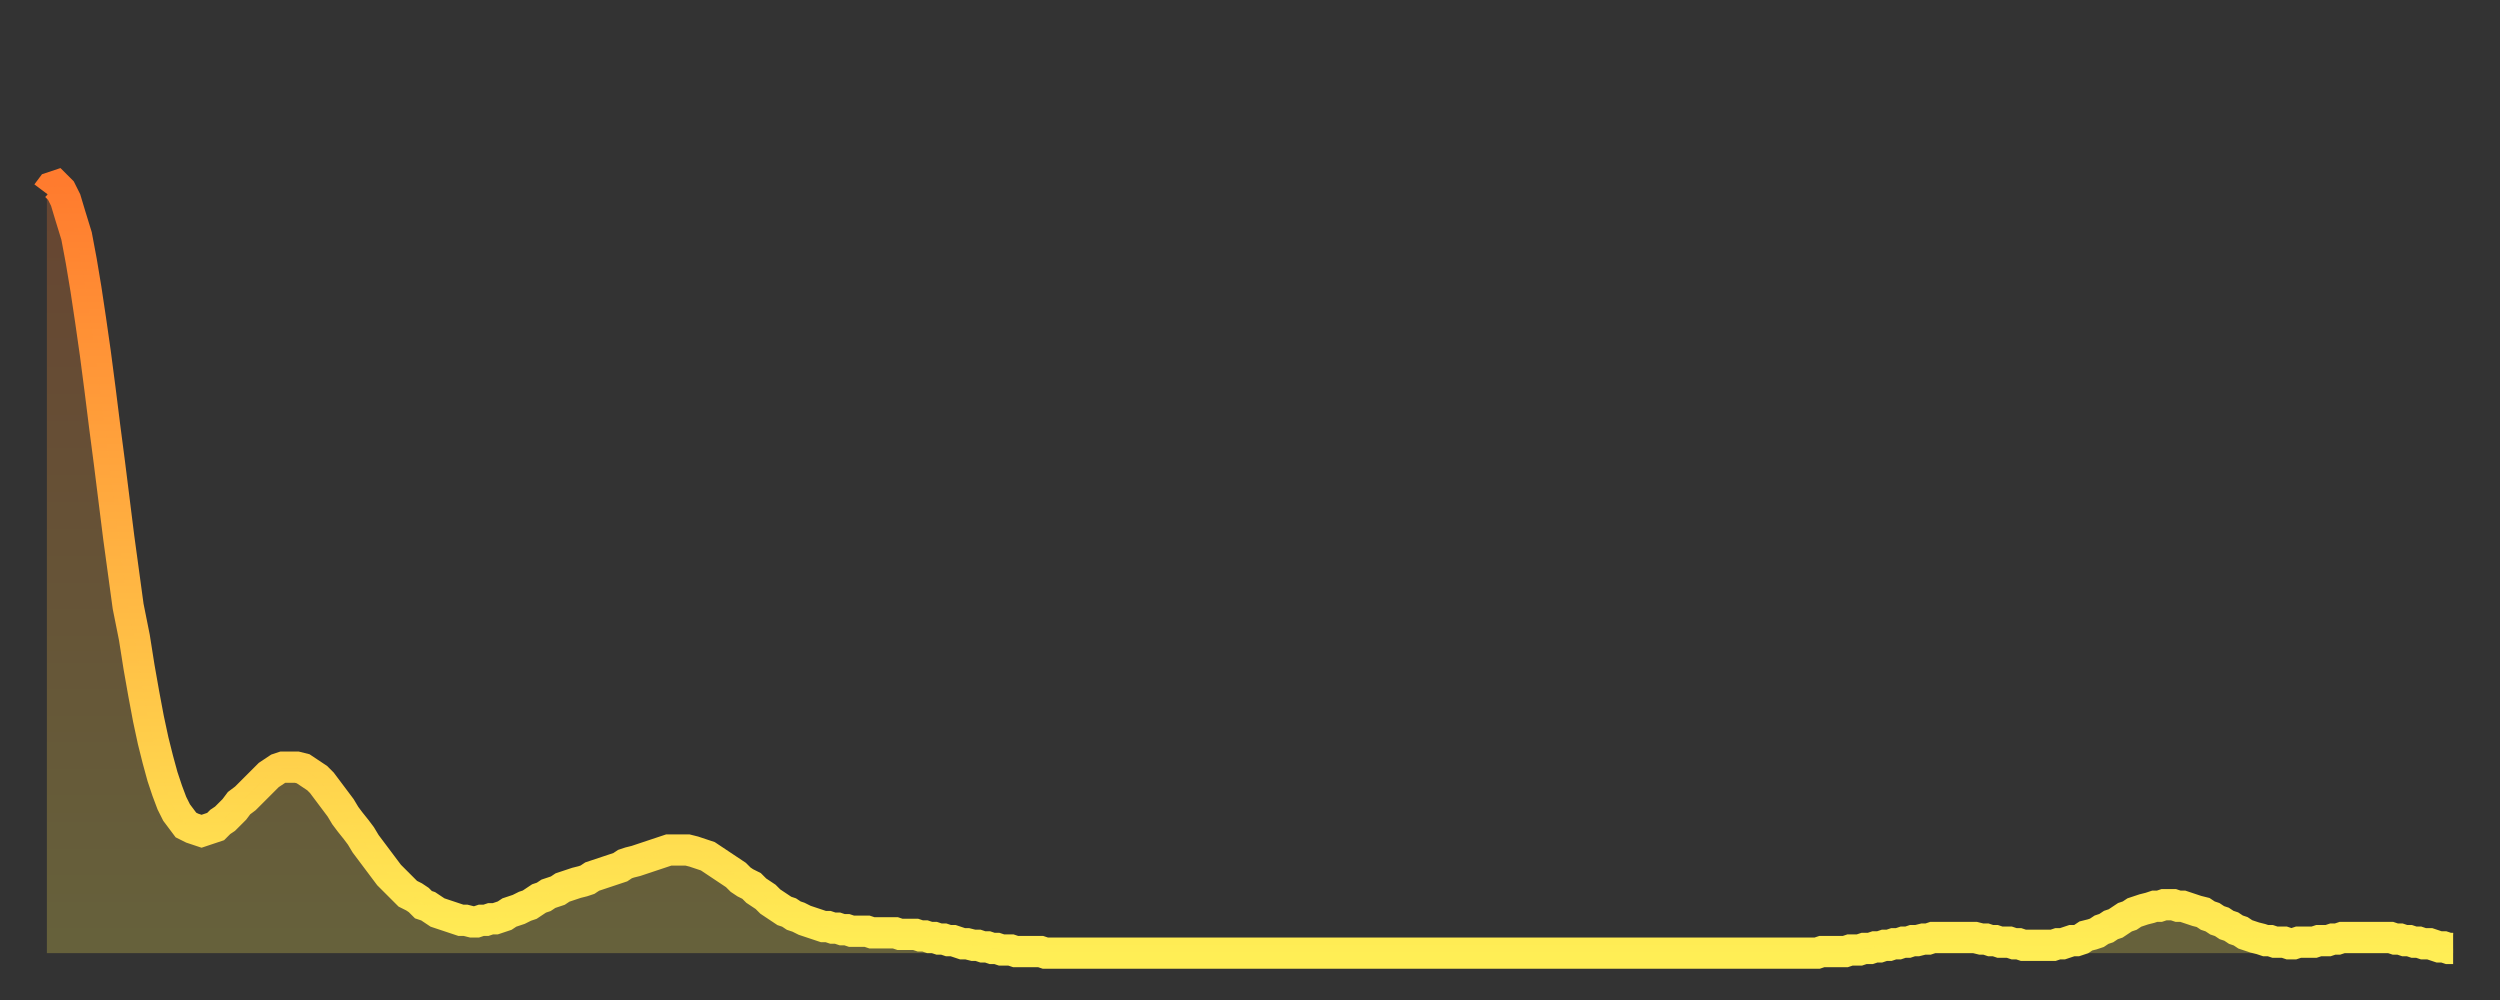
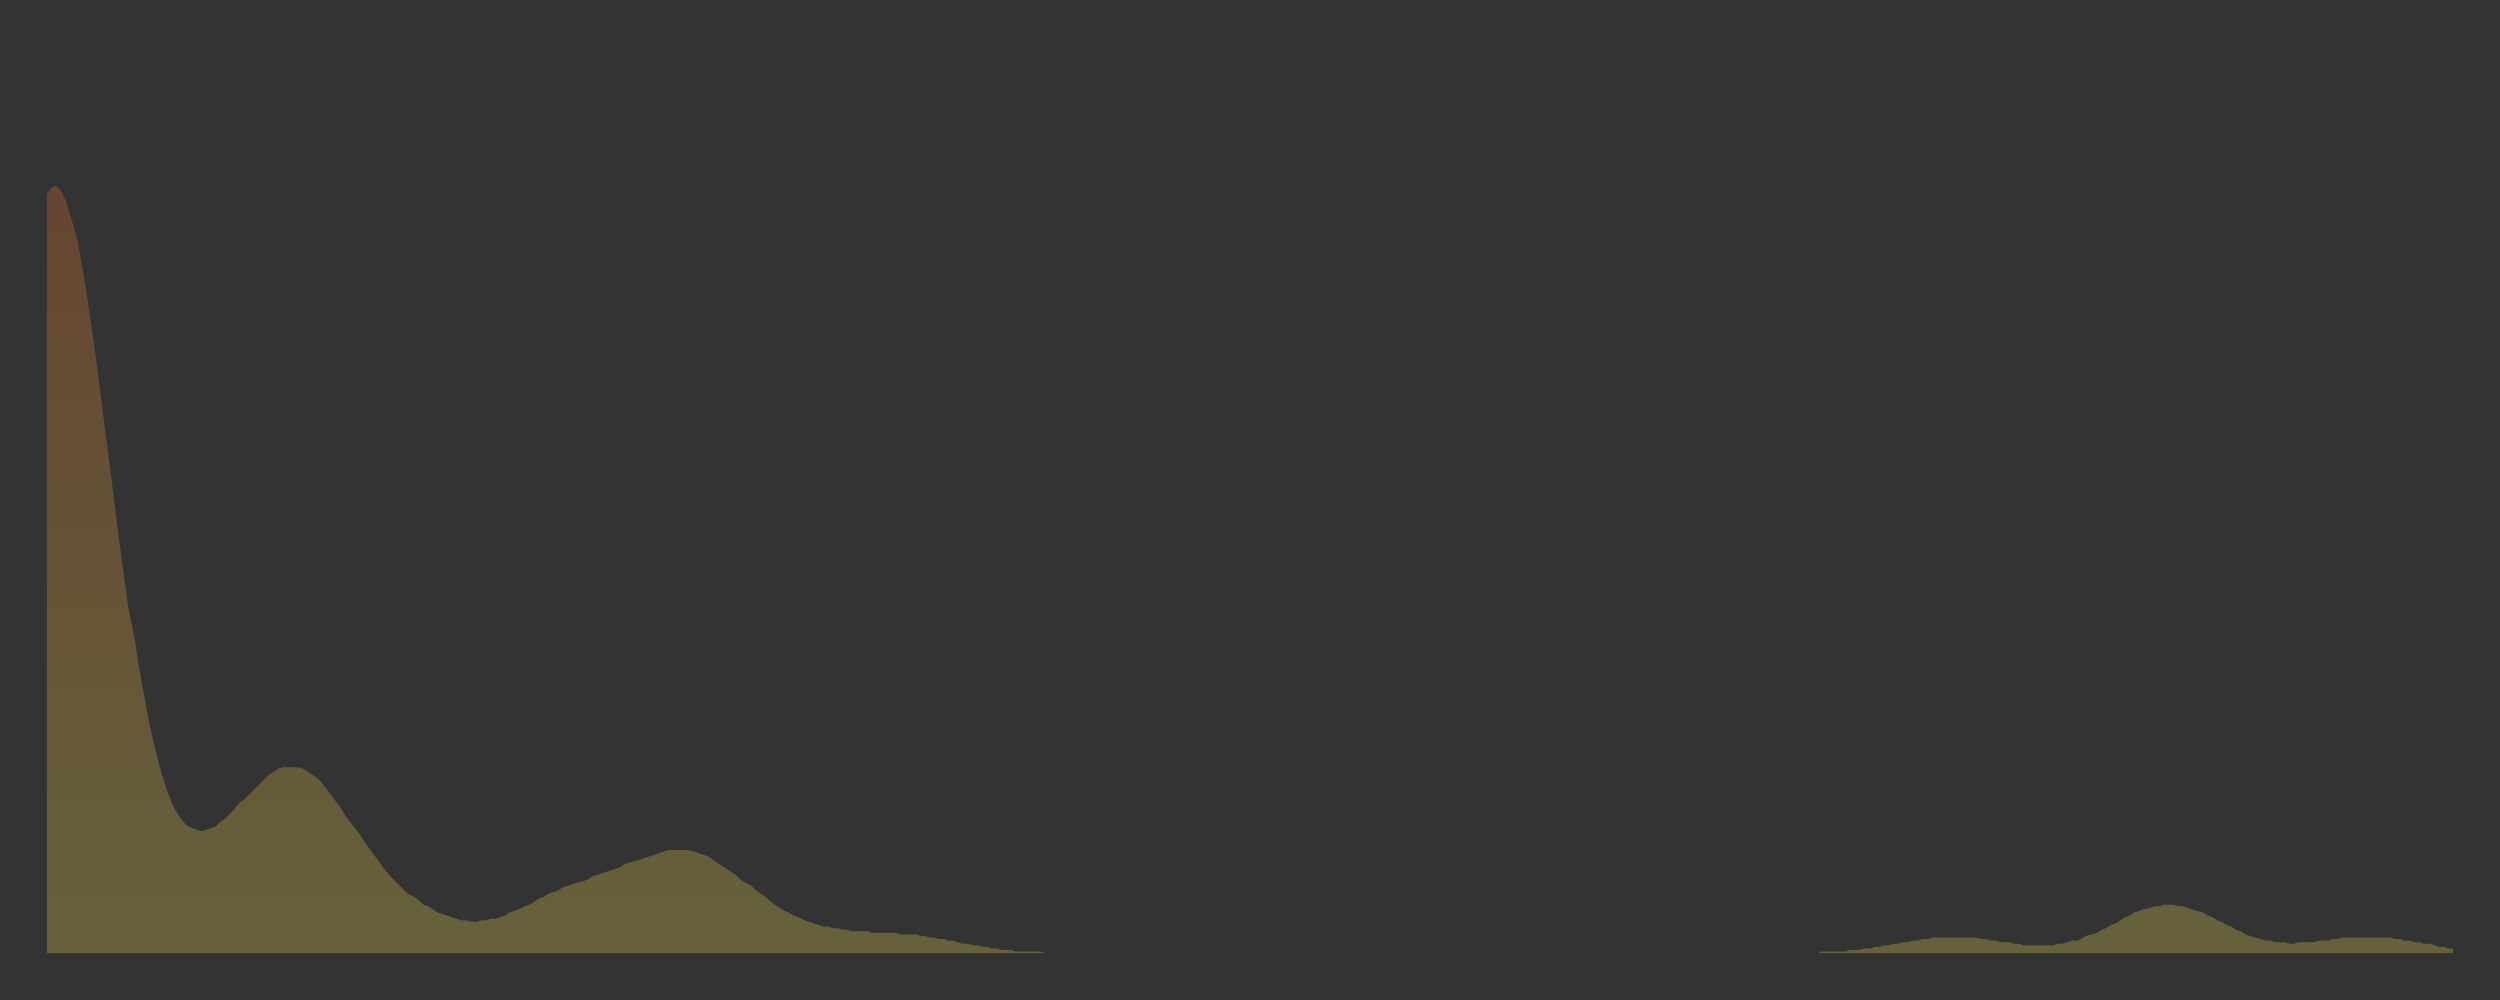
<svg xmlns="http://www.w3.org/2000/svg" baseProfile="full" height="64" version="1.1" width="160">
  <rect width="100%" height="100%" fill="#333333" stroke="none" />
  <defs>
    <linearGradient id="id3169750" x1="0" x2="0" y1="0" y2="1">
      <stop offset="0%" stop-color="#ff7b2e" />
      <stop offset="50%" stop-color="#ffb442" />
      <stop offset="100%" stop-color="#ffee55" />
    </linearGradient>
  </defs>
  <g transform="translate(3,3)">
    <g>
-       <path d="M 0.0 9.4 0.3 9.0 0.6 8.9 0.9 9.2 1.2 9.8 1.5 10.8 1.9 12.1 2.2 13.7 2.5 15.5 2.8 17.5 3.1 19.6 3.4 21.9 3.7 24.3 4.0 26.6 4.3 29.0 4.6 31.4 4.9 33.6 5.2 35.8 5.6 37.8 5.9 39.7 6.2 41.4 6.5 43.0 6.8 44.4 7.1 45.6 7.4 46.7 7.7 47.6 8.0 48.4 8.3 49.0 8.6 49.4 8.9 49.8 9.3 50.0 9.6 50.1 9.9 50.2 10.2 50.1 10.5 50.0 10.8 49.9 11.1 49.6 11.4 49.4 11.7 49.1 12.0 48.8 12.3 48.4 12.7 48.1 13.0 47.8 13.3 47.5 13.6 47.2 13.9 46.9 14.2 46.6 14.5 46.4 14.8 46.2 15.1 46.1 15.4 46.1 15.7 46.1 16.0 46.1 16.4 46.2 16.7 46.4 17.0 46.6 17.3 46.8 17.6 47.1 17.9 47.5 18.2 47.9 18.5 48.3 18.8 48.7 19.1 49.2 19.4 49.6 19.8 50.1 20.1 50.5 20.4 51.0 20.7 51.4 21.0 51.8 21.3 52.2 21.6 52.6 21.9 53.0 22.2 53.3 22.5 53.6 22.8 53.9 23.1 54.2 23.5 54.4 23.8 54.6 24.1 54.9 24.4 55.0 24.7 55.2 25.0 55.4 25.3 55.5 25.6 55.6 25.9 55.7 26.2 55.8 26.5 55.9 26.8 55.9 27.2 56.0 27.5 56.0 27.8 55.9 28.1 55.9 28.4 55.8 28.7 55.8 29.0 55.7 29.3 55.6 29.6 55.4 29.9 55.3 30.2 55.2 30.6 55.0 30.9 54.9 31.2 54.7 31.5 54.5 31.8 54.4 32.1 54.2 32.4 54.1 32.7 54.0 33.0 53.8 33.3 53.7 33.6 53.6 33.9 53.5 34.3 53.4 34.6 53.3 34.9 53.1 35.2 53.0 35.5 52.9 35.8 52.8 36.1 52.7 36.4 52.6 36.7 52.5 37.0 52.3 37.3 52.2 37.7 52.1 38.0 52.0 38.3 51.9 38.6 51.8 38.9 51.7 39.2 51.6 39.5 51.5 39.8 51.4 40.1 51.4 40.4 51.4 40.7 51.4 41.0 51.4 41.4 51.5 41.7 51.6 42.0 51.7 42.3 51.8 42.6 52.0 42.9 52.2 43.2 52.4 43.5 52.6 43.8 52.8 44.1 53.0 44.4 53.3 44.7 53.5 45.1 53.7 45.4 54.0 45.7 54.2 46.0 54.4 46.3 54.7 46.6 54.9 46.9 55.1 47.2 55.3 47.5 55.4 47.8 55.6 48.1 55.7 48.5 55.9 48.8 56.0 49.1 56.1 49.4 56.2 49.7 56.3 50.0 56.3 50.3 56.4 50.6 56.4 50.9 56.5 51.2 56.5 51.5 56.6 51.8 56.6 52.2 56.6 52.5 56.6 52.8 56.7 53.1 56.7 53.4 56.7 53.7 56.7 54.0 56.7 54.3 56.7 54.6 56.8 54.9 56.8 55.2 56.8 55.6 56.8 55.9 56.9 56.2 56.9 56.5 57.0 56.8 57.0 57.1 57.1 57.4 57.1 57.7 57.2 58.0 57.2 58.3 57.3 58.6 57.4 58.9 57.4 59.3 57.5 59.6 57.5 59.9 57.6 60.2 57.6 60.5 57.7 60.8 57.7 61.1 57.8 61.4 57.8 61.7 57.8 62.0 57.9 62.3 57.9 62.6 57.9 63.0 57.9 63.3 57.9 63.6 57.9 63.9 58.0 64.2 58.0 64.5 58.0 64.8 58.0 65.1 58.0 65.4 58.0 65.7 58.0 66.0 58.0 66.4 58.0 66.7 58.0 67.0 58.0 67.3 58.0 67.6 58.0 67.9 58.0 68.2 58.0 68.5 58.0 68.8 58.0 69.1 58.0 69.4 58.0 69.7 58.0 70.1 58.0 70.4 58.0 70.7 58.0 71.0 58.0 71.3 58.0 71.6 58.0 71.9 58.0 72.2 58.0 72.5 58.0 72.8 58.0 73.1 58.0 73.5 58.0 73.8 58.0 74.1 58.0 74.4 58.0 74.7 58.0 75.0 58.0 75.3 58.0 75.6 58.0 75.9 58.0 76.2 58.0 76.5 58.0 76.8 58.0 77.2 58.0 77.5 58.0 77.8 58.0 78.1 58.0 78.4 58.0 78.7 58.0 79.0 58.0 79.3 58.0 79.6 58.0 79.9 58.0 80.2 58.0 80.5 58.0 80.9 58.0 81.2 58.0 81.5 58.0 81.8 58.0 82.1 58.0 82.4 58.0 82.7 58.0 83.0 58.0 83.3 58.0 83.6 58.0 83.9 58.0 84.3 58.0 84.6 58.0 84.9 58.0 85.2 58.0 85.5 58.0 85.8 58.0 86.1 58.0 86.4 58.0 86.7 58.0 87.0 58.0 87.3 58.0 87.6 58.0 88.0 58.0 88.3 58.0 88.6 58.0 88.9 58.0 89.2 58.0 89.5 58.0 89.8 58.0 90.1 58.0 90.4 58.0 90.7 58.0 91.0 58.0 91.4 58.0 91.7 58.0 92.0 58.0 92.3 58.0 92.6 58.0 92.9 58.0 93.2 58.0 93.5 58.0 93.8 58.0 94.1 58.0 94.4 58.0 94.7 58.0 95.1 58.0 95.4 58.0 95.7 58.0 96.0 58.0 96.3 58.0 96.6 58.0 96.9 58.0 97.2 58.0 97.5 58.0 97.8 58.0 98.1 58.0 98.4 58.0 98.8 58.0 99.1 58.0 99.4 58.0 99.7 58.0 100.0 58.0 100.3 58.0 100.6 58.0 100.9 58.0 101.2 58.0 101.5 58.0 101.8 58.0 102.2 58.0 102.5 58.0 102.8 58.0 103.1 58.0 103.4 58.0 103.7 58.0 104.0 58.0 104.3 58.0 104.6 58.0 104.9 58.0 105.2 58.0 105.5 58.0 105.9 58.0 106.2 58.0 106.5 58.0 106.8 58.0 107.1 58.0 107.4 58.0 107.7 58.0 108.0 58.0 108.3 58.0 108.6 58.0 108.9 58.0 109.3 58.0 109.6 58.0 109.9 58.0 110.2 58.0 110.5 58.0 110.8 58.0 111.1 58.0 111.4 58.0 111.7 58.0 112.0 58.0 112.3 58.0 112.6 58.0 113.0 58.0 113.3 58.0 113.6 57.9 113.9 57.9 114.2 57.9 114.5 57.9 114.8 57.9 115.1 57.9 115.4 57.8 115.7 57.8 116.0 57.8 116.3 57.7 116.7 57.7 117.0 57.6 117.3 57.6 117.6 57.5 117.9 57.5 118.2 57.4 118.5 57.4 118.8 57.3 119.1 57.3 119.4 57.2 119.7 57.2 120.1 57.1 120.4 57.1 120.7 57.0 121.0 57.0 121.3 57.0 121.6 57.0 121.9 57.0 122.2 57.0 122.5 57.0 122.8 57.0 123.1 57.0 123.4 57.0 123.8 57.1 124.1 57.1 124.4 57.2 124.7 57.2 125.0 57.3 125.3 57.3 125.6 57.3 125.9 57.4 126.2 57.4 126.5 57.5 126.8 57.5 127.2 57.5 127.5 57.5 127.8 57.5 128.1 57.5 128.4 57.5 128.7 57.4 129.0 57.4 129.3 57.3 129.6 57.2 129.9 57.2 130.2 57.1 130.5 56.9 130.9 56.8 131.2 56.7 131.5 56.5 131.8 56.4 132.1 56.2 132.4 56.1 132.7 55.9 133.0 55.7 133.3 55.6 133.6 55.4 133.9 55.3 134.2 55.2 134.6 55.1 134.9 55.0 135.2 55.0 135.5 54.9 135.8 54.9 136.1 54.9 136.4 55.0 136.7 55.0 137.0 55.1 137.3 55.2 137.6 55.3 138.0 55.4 138.3 55.6 138.6 55.7 138.9 55.9 139.2 56.0 139.5 56.2 139.8 56.3 140.1 56.5 140.4 56.6 140.7 56.8 141.0 56.9 141.3 57.0 141.7 57.1 142.0 57.2 142.3 57.2 142.6 57.3 142.9 57.3 143.2 57.3 143.5 57.4 143.8 57.4 144.1 57.3 144.4 57.3 144.7 57.3 145.1 57.3 145.4 57.2 145.7 57.2 146.0 57.2 146.3 57.1 146.6 57.1 146.9 57.0 147.2 57.0 147.5 57.0 147.8 57.0 148.1 57.0 148.4 57.0 148.8 57.0 149.1 57.0 149.4 57.0 149.7 57.0 150.0 57.0 150.3 57.1 150.6 57.1 150.9 57.2 151.2 57.2 151.5 57.3 151.8 57.3 152.1 57.4 152.5 57.4 152.8 57.5 153.1 57.6 153.4 57.6 153.7 57.7 154.0 57.7" fill="none" id="graph-curve" opacity="1" stroke="url(#id3169750)" stroke-width="2" />
      <path d="M 0 58 L 0.0 9.4 0.3 9.0 0.6 8.9 0.9 9.2 1.2 9.8 1.5 10.8 1.9 12.1 2.2 13.7 2.5 15.5 2.8 17.5 3.1 19.6 3.4 21.9 3.7 24.3 4.0 26.6 4.3 29.0 4.6 31.4 4.9 33.6 5.2 35.8 5.6 37.8 5.9 39.7 6.2 41.4 6.5 43.0 6.8 44.4 7.1 45.6 7.4 46.7 7.7 47.6 8.0 48.4 8.3 49.0 8.6 49.4 8.9 49.8 9.3 50.0 9.6 50.1 9.9 50.2 10.2 50.1 10.5 50.0 10.8 49.9 11.1 49.6 11.4 49.4 11.7 49.1 12.0 48.8 12.3 48.4 12.7 48.1 13.0 47.8 13.3 47.5 13.6 47.2 13.9 46.9 14.2 46.6 14.5 46.4 14.8 46.2 15.1 46.1 15.4 46.1 15.7 46.1 16.0 46.1 16.4 46.2 16.7 46.4 17.0 46.6 17.3 46.8 17.6 47.1 17.9 47.5 18.2 47.9 18.5 48.3 18.8 48.7 19.1 49.2 19.4 49.6 19.8 50.1 20.1 50.5 20.4 51.0 20.7 51.4 21.0 51.8 21.3 52.2 21.6 52.6 21.9 53.0 22.2 53.3 22.5 53.6 22.8 53.9 23.1 54.2 23.5 54.4 23.8 54.6 24.1 54.9 24.4 55.0 24.7 55.2 25.0 55.4 25.3 55.5 25.6 55.6 25.9 55.7 26.2 55.8 26.5 55.9 26.8 55.9 27.2 56.0 27.5 56.0 27.8 55.9 28.1 55.9 28.4 55.8 28.7 55.8 29.0 55.7 29.3 55.6 29.6 55.4 29.9 55.3 30.2 55.2 30.6 55.0 30.9 54.9 31.2 54.7 31.5 54.5 31.8 54.4 32.1 54.2 32.4 54.1 32.7 54.0 33.0 53.8 33.3 53.7 33.6 53.6 33.9 53.5 34.3 53.4 34.6 53.3 34.9 53.1 35.2 53.0 35.5 52.9 35.8 52.8 36.1 52.7 36.4 52.6 36.7 52.5 37.0 52.3 37.3 52.2 37.7 52.1 38.0 52.0 38.3 51.9 38.6 51.8 38.9 51.7 39.2 51.6 39.5 51.5 39.8 51.4 40.1 51.4 40.4 51.4 40.7 51.4 41.0 51.4 41.4 51.5 41.7 51.6 42.0 51.7 42.3 51.8 42.6 52.0 42.9 52.2 43.2 52.4 43.5 52.6 43.8 52.8 44.1 53.0 44.4 53.3 44.7 53.5 45.1 53.7 45.4 54.0 45.7 54.2 46.0 54.4 46.3 54.7 46.6 54.9 46.9 55.1 47.2 55.3 47.5 55.4 47.8 55.6 48.1 55.7 48.5 55.9 48.8 56.0 49.1 56.1 49.4 56.2 49.7 56.3 50.0 56.3 50.3 56.4 50.6 56.4 50.9 56.5 51.2 56.5 51.5 56.6 51.8 56.6 52.2 56.6 52.5 56.6 52.8 56.7 53.1 56.7 53.4 56.7 53.7 56.7 54.0 56.7 54.3 56.7 54.6 56.8 54.9 56.8 55.2 56.8 55.6 56.8 55.9 56.9 56.2 56.9 56.5 57.0 56.8 57.0 57.1 57.1 57.4 57.1 57.7 57.2 58.0 57.2 58.3 57.3 58.6 57.4 58.9 57.4 59.3 57.5 59.6 57.5 59.9 57.6 60.2 57.6 60.5 57.7 60.8 57.7 61.1 57.8 61.4 57.8 61.7 57.8 62.0 57.9 62.3 57.9 62.6 57.9 63.0 57.9 63.3 57.9 63.6 57.9 63.9 58.0 64.2 58.0 64.5 58.0 64.8 58.0 65.1 58.0 65.4 58.0 65.7 58.0 66.0 58.0 66.4 58.0 66.7 58.0 67.0 58.0 67.3 58.0 67.6 58.0 67.9 58.0 68.2 58.0 68.5 58.0 68.8 58.0 69.1 58.0 69.4 58.0 69.7 58.0 70.1 58.0 70.4 58.0 70.7 58.0 71.0 58.0 71.3 58.0 71.6 58.0 71.9 58.0 72.2 58.0 72.5 58.0 72.8 58.0 73.1 58.0 73.5 58.0 73.8 58.0 74.1 58.0 74.4 58.0 74.7 58.0 75.0 58.0 75.3 58.0 75.6 58.0 75.9 58.0 76.2 58.0 76.5 58.0 76.8 58.0 77.2 58.0 77.5 58.0 77.8 58.0 78.1 58.0 78.4 58.0 78.7 58.0 79.0 58.0 79.3 58.0 79.6 58.0 79.9 58.0 80.2 58.0 80.5 58.0 80.9 58.0 81.2 58.0 81.5 58.0 81.8 58.0 82.1 58.0 82.4 58.0 82.7 58.0 83.0 58.0 83.3 58.0 83.6 58.0 83.9 58.0 84.3 58.0 84.6 58.0 84.9 58.0 85.2 58.0 85.5 58.0 85.8 58.0 86.1 58.0 86.4 58.0 86.7 58.0 87.0 58.0 87.3 58.0 87.6 58.0 88.0 58.0 88.3 58.0 88.6 58.0 88.9 58.0 89.2 58.0 89.5 58.0 89.8 58.0 90.1 58.0 90.4 58.0 90.7 58.0 91.0 58.0 91.4 58.0 91.7 58.0 92.0 58.0 92.3 58.0 92.6 58.0 92.9 58.0 93.2 58.0 93.5 58.0 93.8 58.0 94.1 58.0 94.4 58.0 94.7 58.0 95.1 58.0 95.4 58.0 95.7 58.0 96.0 58.0 96.3 58.0 96.6 58.0 96.9 58.0 97.2 58.0 97.5 58.0 97.8 58.0 98.1 58.0 98.4 58.0 98.8 58.0 99.1 58.0 99.4 58.0 99.7 58.0 100.0 58.0 100.3 58.0 100.6 58.0 100.9 58.0 101.2 58.0 101.5 58.0 101.8 58.0 102.2 58.0 102.5 58.0 102.8 58.0 103.1 58.0 103.4 58.0 103.7 58.0 104.0 58.0 104.3 58.0 104.6 58.0 104.9 58.0 105.2 58.0 105.5 58.0 105.9 58.0 106.2 58.0 106.5 58.0 106.8 58.0 107.1 58.0 107.4 58.0 107.7 58.0 108.0 58.0 108.3 58.0 108.6 58.0 108.9 58.0 109.3 58.0 109.6 58.0 109.9 58.0 110.2 58.0 110.5 58.0 110.8 58.0 111.1 58.0 111.4 58.0 111.7 58.0 112.0 58.0 112.3 58.0 112.6 58.0 113.0 58.0 113.3 58.0 113.6 57.9 113.9 57.9 114.2 57.9 114.5 57.9 114.8 57.9 115.1 57.9 115.4 57.8 115.7 57.8 116.0 57.8 116.3 57.7 116.7 57.7 117.0 57.6 117.3 57.6 117.6 57.5 117.9 57.5 118.2 57.4 118.5 57.4 118.8 57.3 119.1 57.3 119.4 57.2 119.7 57.2 120.1 57.1 120.4 57.1 120.7 57.0 121.0 57.0 121.3 57.0 121.6 57.0 121.9 57.0 122.2 57.0 122.5 57.0 122.8 57.0 123.1 57.0 123.4 57.0 123.8 57.1 124.1 57.1 124.4 57.2 124.7 57.2 125.0 57.3 125.3 57.3 125.6 57.3 125.9 57.4 126.2 57.4 126.5 57.5 126.8 57.5 127.2 57.5 127.5 57.5 127.8 57.5 128.1 57.5 128.4 57.5 128.7 57.4 129.0 57.4 129.3 57.3 129.6 57.2 129.9 57.2 130.2 57.1 130.5 56.9 130.9 56.8 131.2 56.7 131.5 56.5 131.8 56.4 132.1 56.2 132.4 56.1 132.7 55.9 133.0 55.7 133.3 55.6 133.6 55.4 133.9 55.3 134.2 55.2 134.6 55.1 134.9 55.0 135.2 55.0 135.5 54.9 135.8 54.9 136.1 54.9 136.4 55.0 136.7 55.0 137.0 55.1 137.3 55.2 137.6 55.3 138.0 55.4 138.3 55.6 138.6 55.7 138.9 55.9 139.2 56.0 139.5 56.2 139.8 56.3 140.1 56.5 140.4 56.6 140.7 56.8 141.0 56.9 141.3 57.0 141.7 57.1 142.0 57.2 142.3 57.2 142.6 57.3 142.9 57.3 143.2 57.3 143.5 57.4 143.8 57.4 144.1 57.3 144.4 57.3 144.7 57.3 145.1 57.3 145.4 57.2 145.7 57.2 146.0 57.2 146.3 57.1 146.6 57.1 146.9 57.0 147.2 57.0 147.5 57.0 147.8 57.0 148.1 57.0 148.4 57.0 148.8 57.0 149.1 57.0 149.4 57.0 149.7 57.0 150.0 57.0 150.3 57.1 150.6 57.1 150.9 57.2 151.2 57.2 151.5 57.3 151.8 57.3 152.1 57.4 152.5 57.4 152.8 57.5 153.1 57.6 153.4 57.6 153.7 57.7 154.0 57.7 154 58" fill="url(#id3169750)" fill-opacity=".25" id="graph-shadow" />
    </g>
  </g>
</svg>